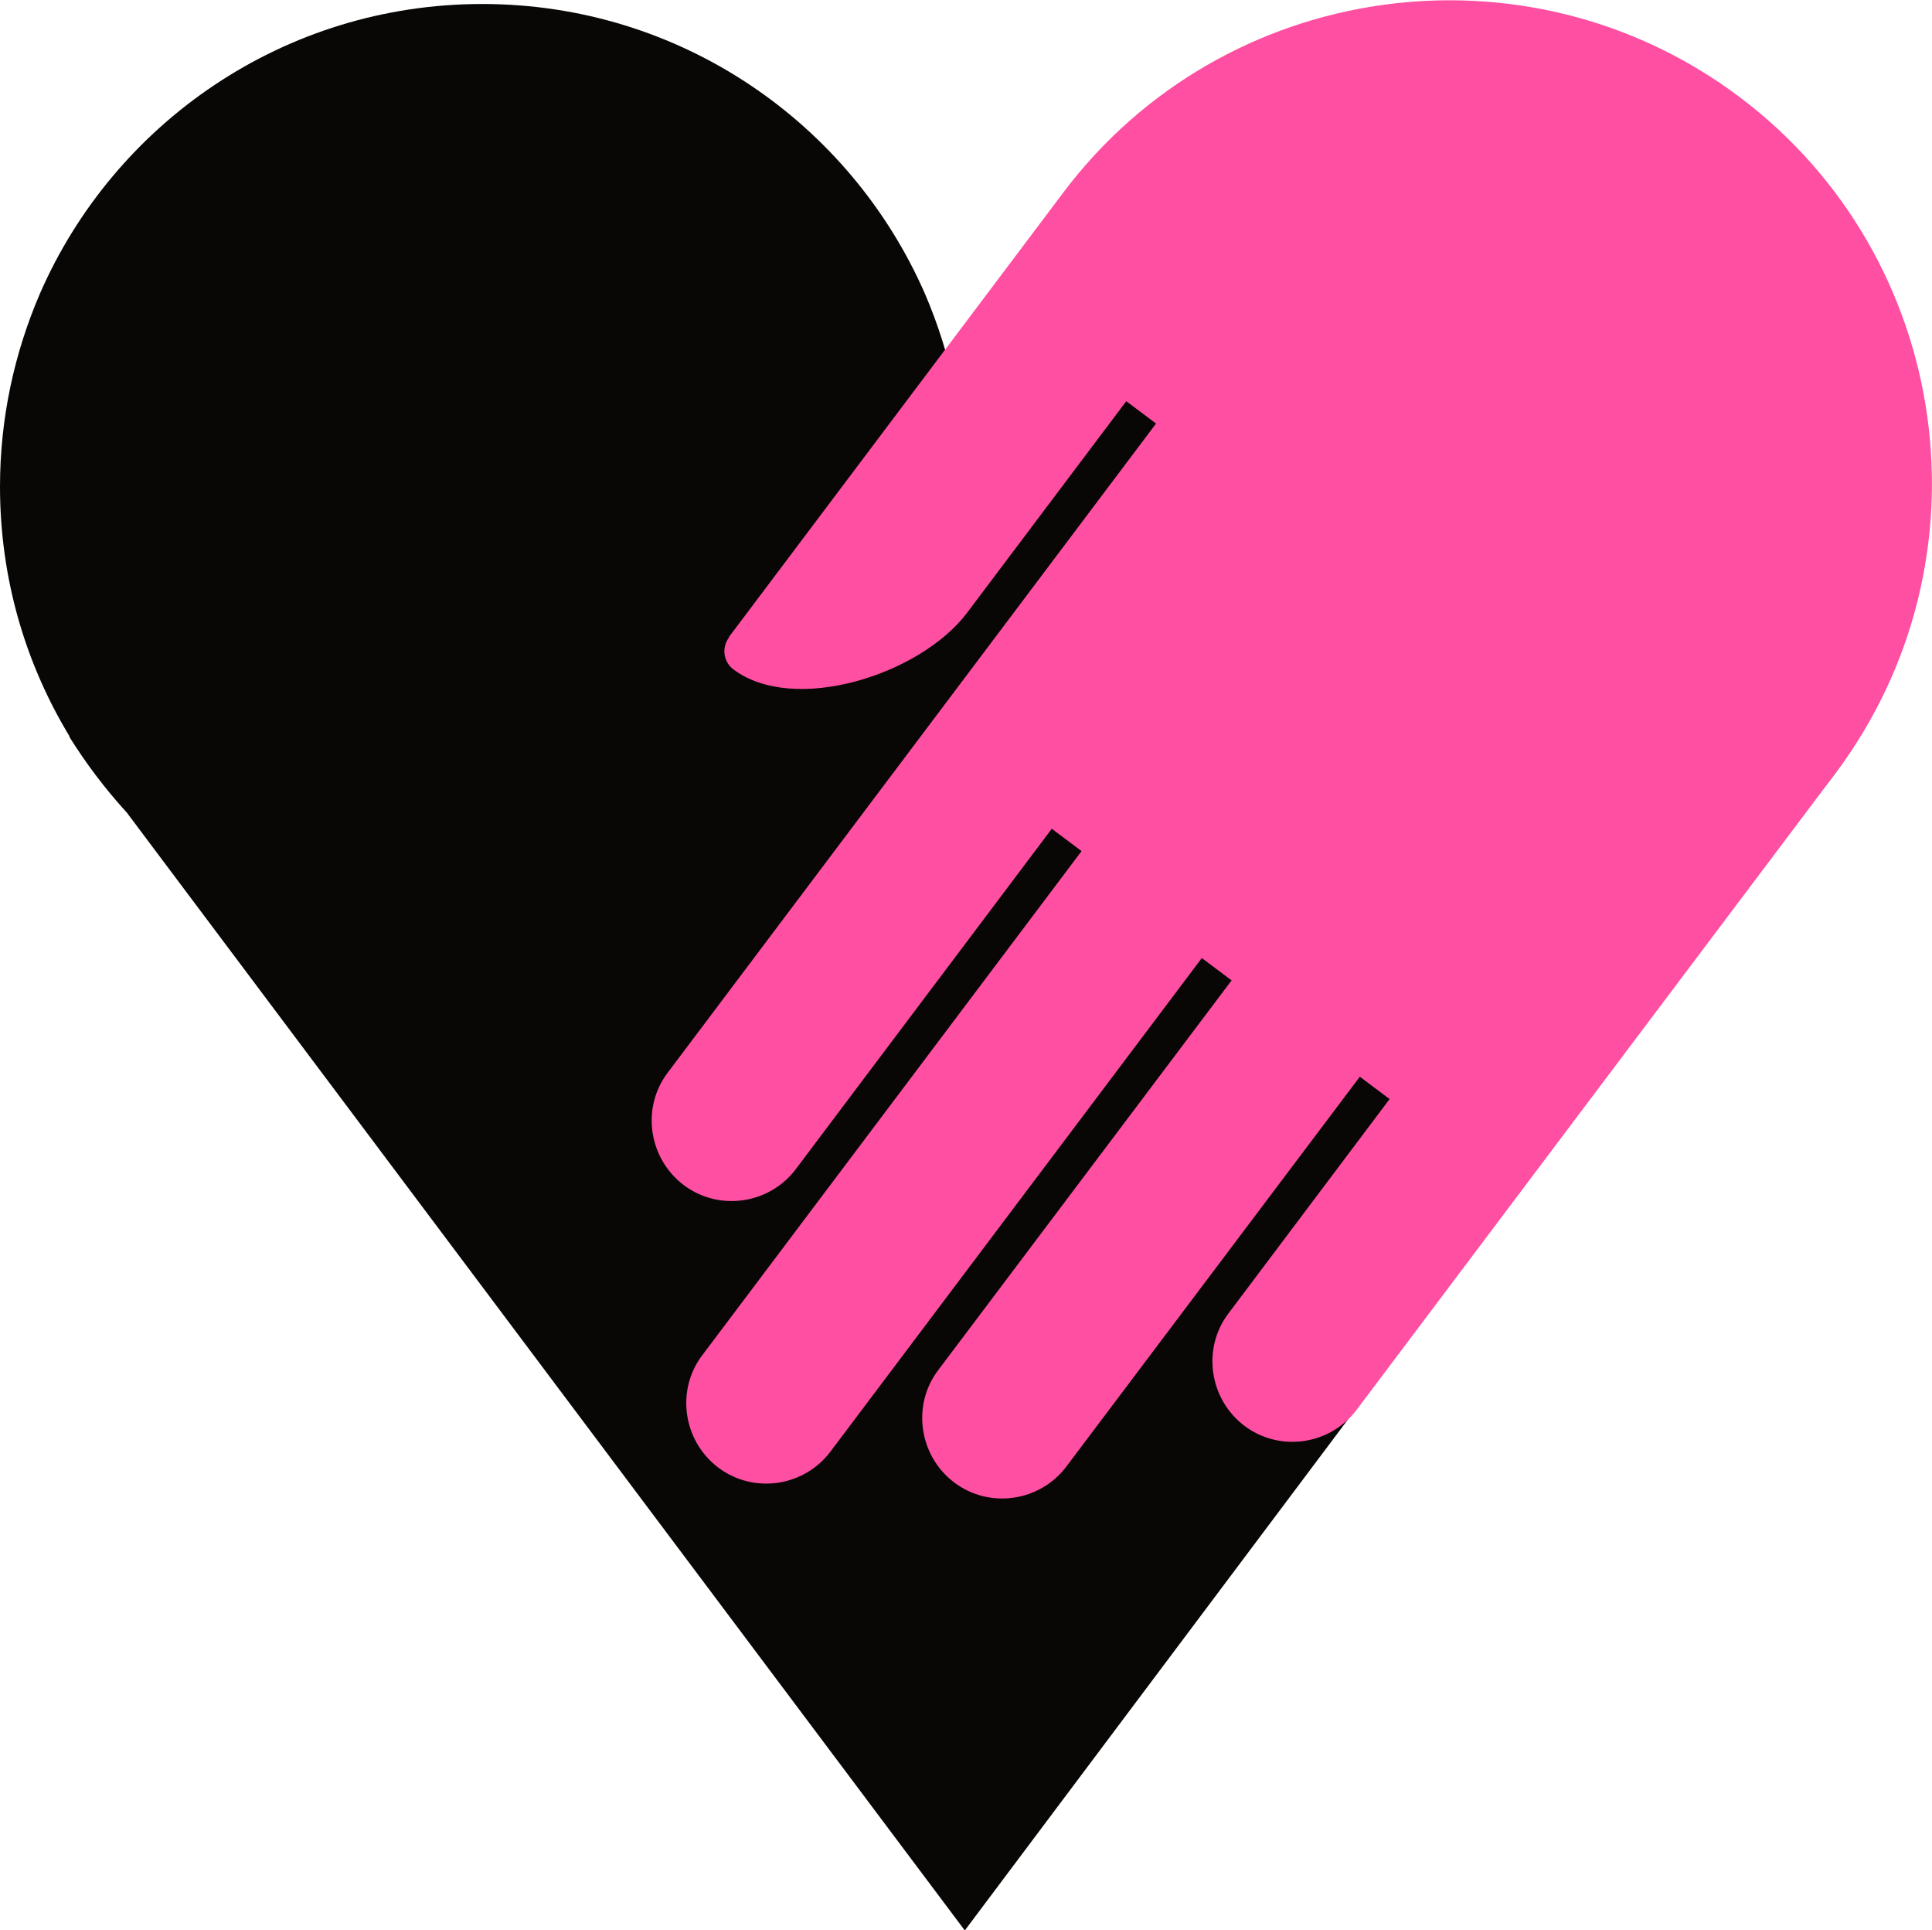
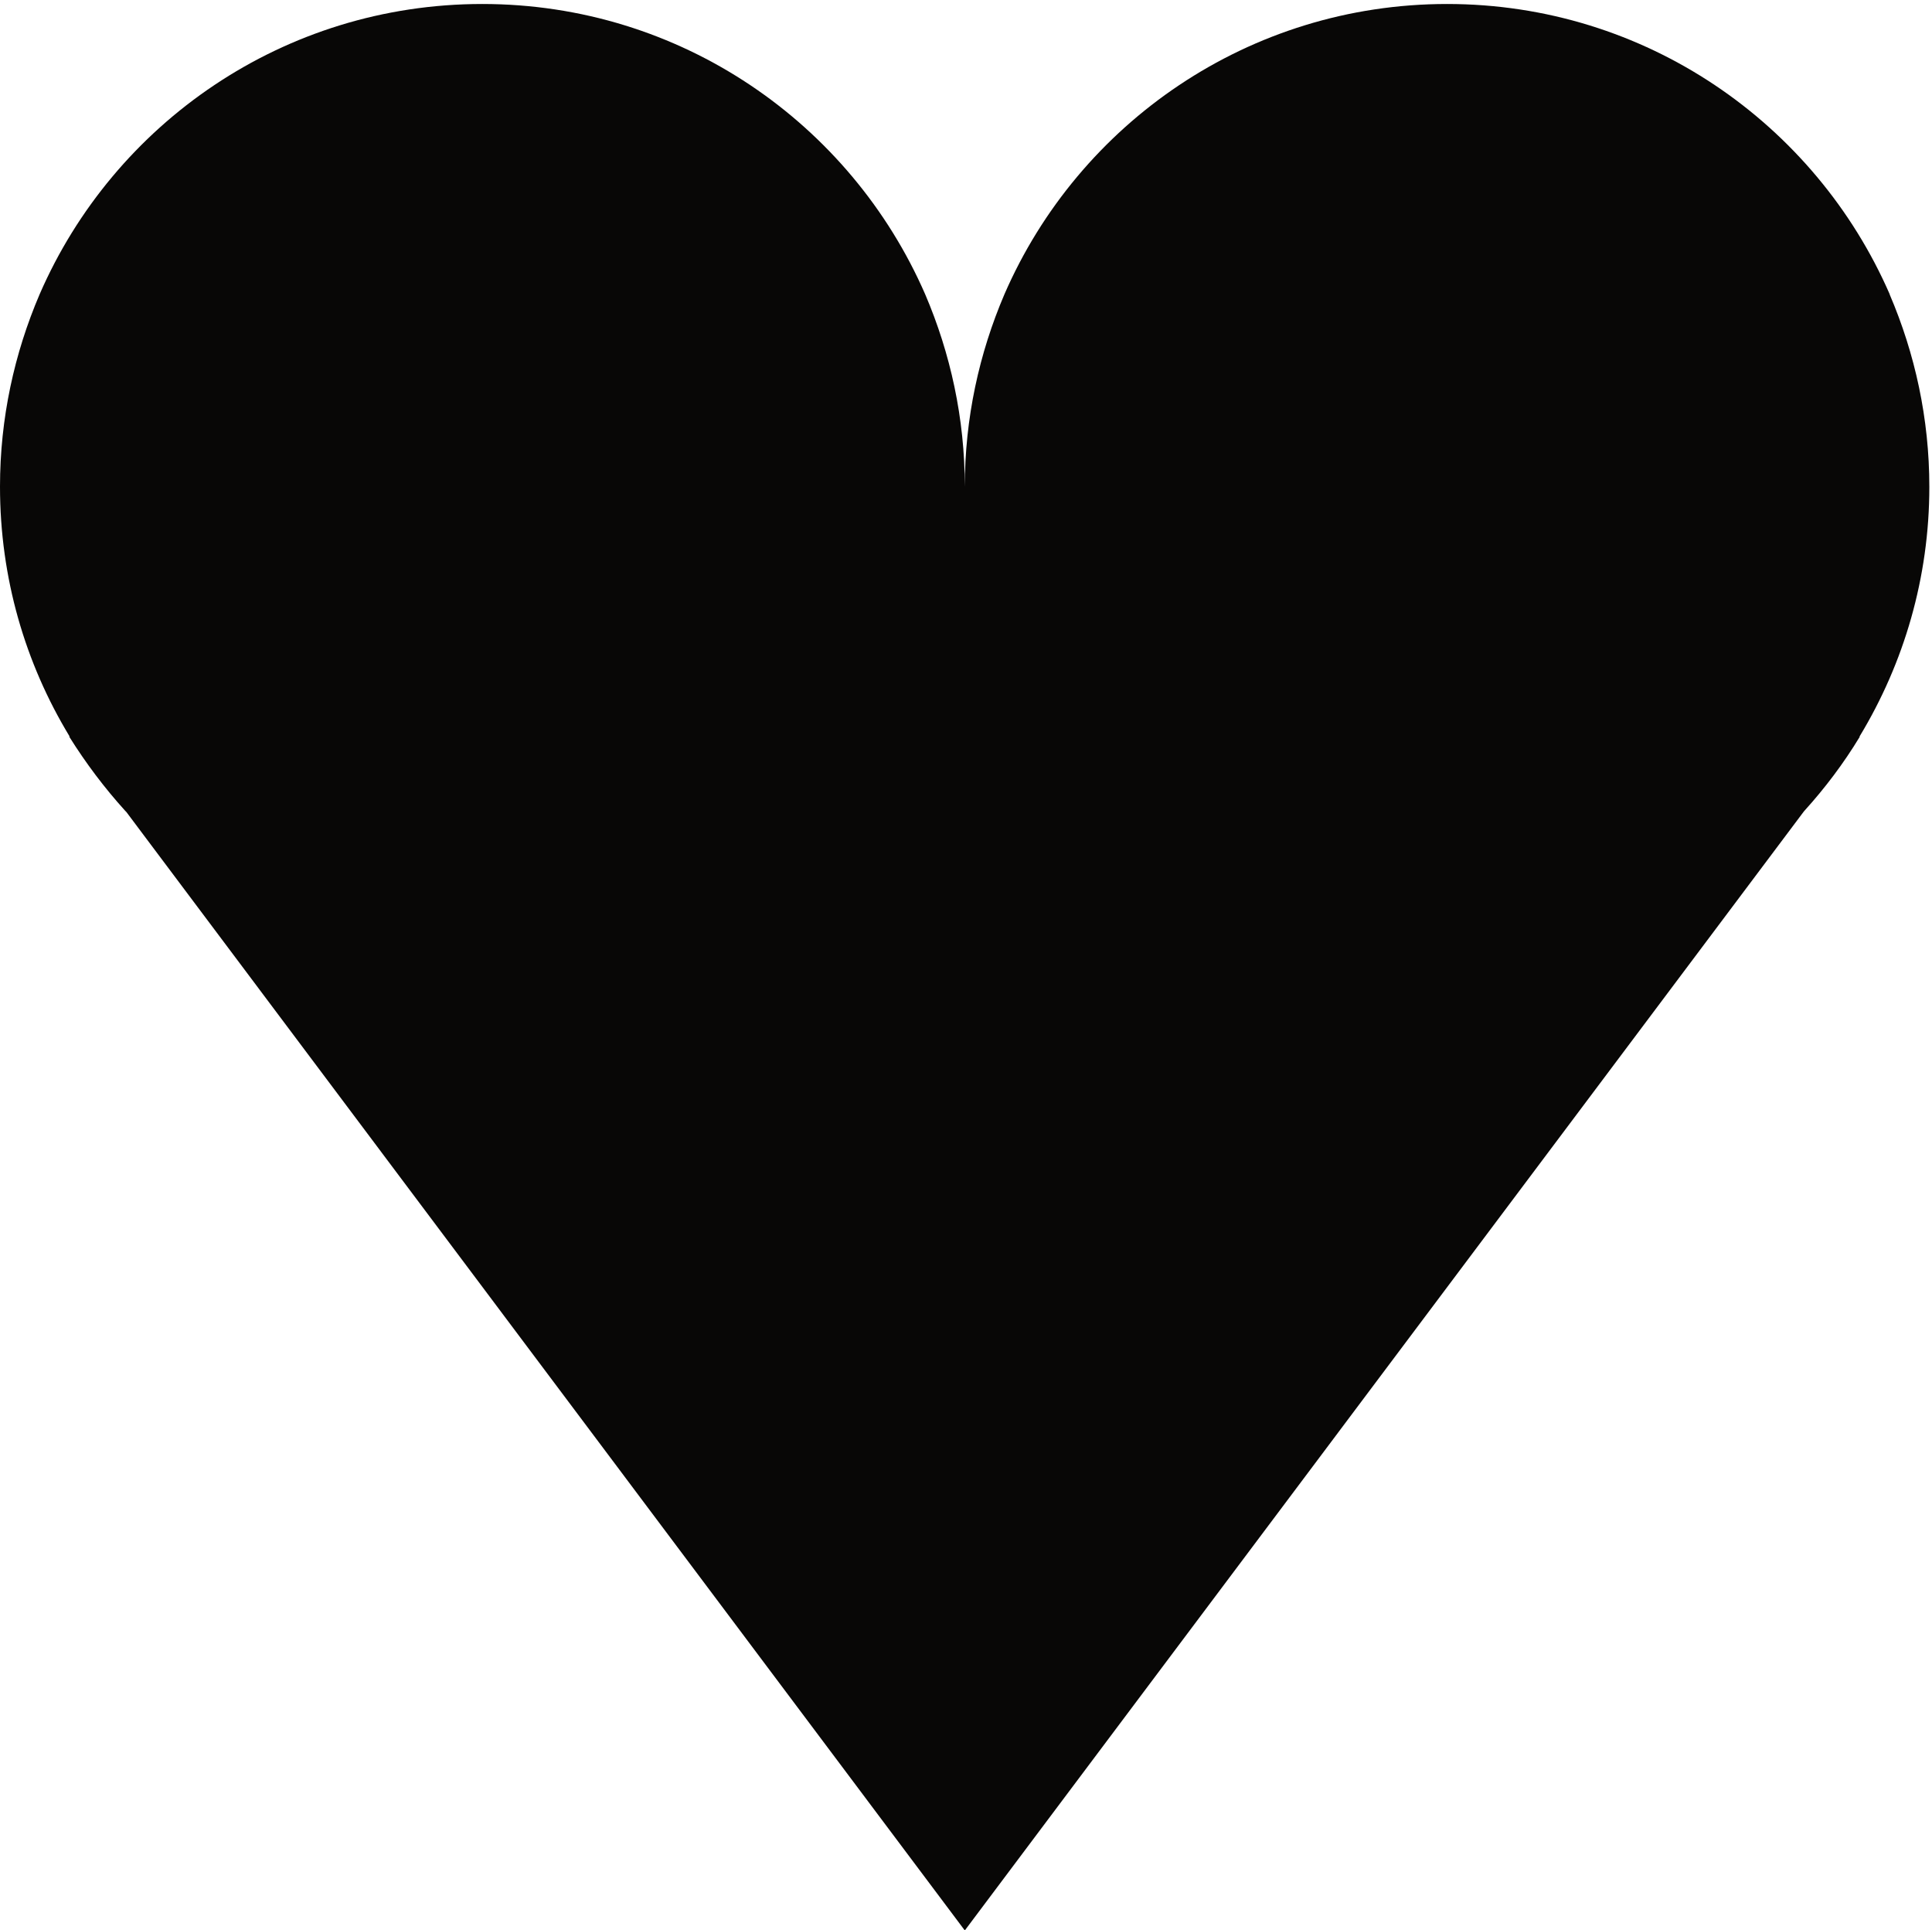
<svg xmlns="http://www.w3.org/2000/svg" id="Ebene_2" data-name="Ebene 2" viewBox="0 0 72.63 72.55">
  <defs>
    <style>
      .cls-1 {
        fill: #080706;
      }

      .cls-1, .cls-2 {
        stroke-width: 0px;
      }

      .cls-2 {
        fill: #ff4fa2;
      }
    </style>
  </defs>
  <g id="Ebene_1-2" data-name="Ebene 1">
    <g>
      <path class="cls-1" d="M71.04,11.06C68.24,4.64,61.85.15,54.4.15s-13.85,4.49-16.64,10.91c-.95,2.22-1.49,4.66-1.49,7.23,0-2.57-.54-5.01-1.49-7.23C31.98,4.64,25.59.15,18.13.15S4.28,4.64,1.49,11.06c-.95,2.22-1.49,4.66-1.49,7.23,0,3.44.95,6.64,2.61,9.38v.03c.62.99,1.32,1.92,2.1,2.78l.04.04,31.52,42.04,31.52-42.03h0s.04-.05.04-.05c.78-.86,1.48-1.79,2.08-2.78v-.03s.01-.01.01-.01c1.65-2.73,2.61-5.94,2.61-9.36,0-2.57-.54-5.01-1.49-7.23Z" />
-       <path class="cls-2" d="M27.42,23.92l12.55-16.68c6.01-7.99,17.42-9.61,25.43-3.59,8,6.02,9.6,17.43,3.59,25.43l-17.99,23.91c-1,1.33-2.9,1.6-4.22.6s-1.6-2.9-.6-4.22l6.06-8.06-1.12-.84-11.03,14.65c-1,1.33-2.9,1.6-4.22.6s-1.6-2.9-.6-4.22l11.03-14.65-1.12-.84-13.96,18.55c-1,1.33-2.9,1.6-4.22.6s-1.6-2.9-.6-4.22l14.26-18.95-1.12-.84-9.62,12.79c-1,1.33-2.9,1.6-4.22.6s-1.6-2.9-.6-4.22l18.36-24.4-1.12-.84-5.99,7.96c-1.76,2.33-6.5,3.83-8.78,2.12-.37-.28-.45-.81-.17-1.19Z" />
    </g>
  </g>
</svg>